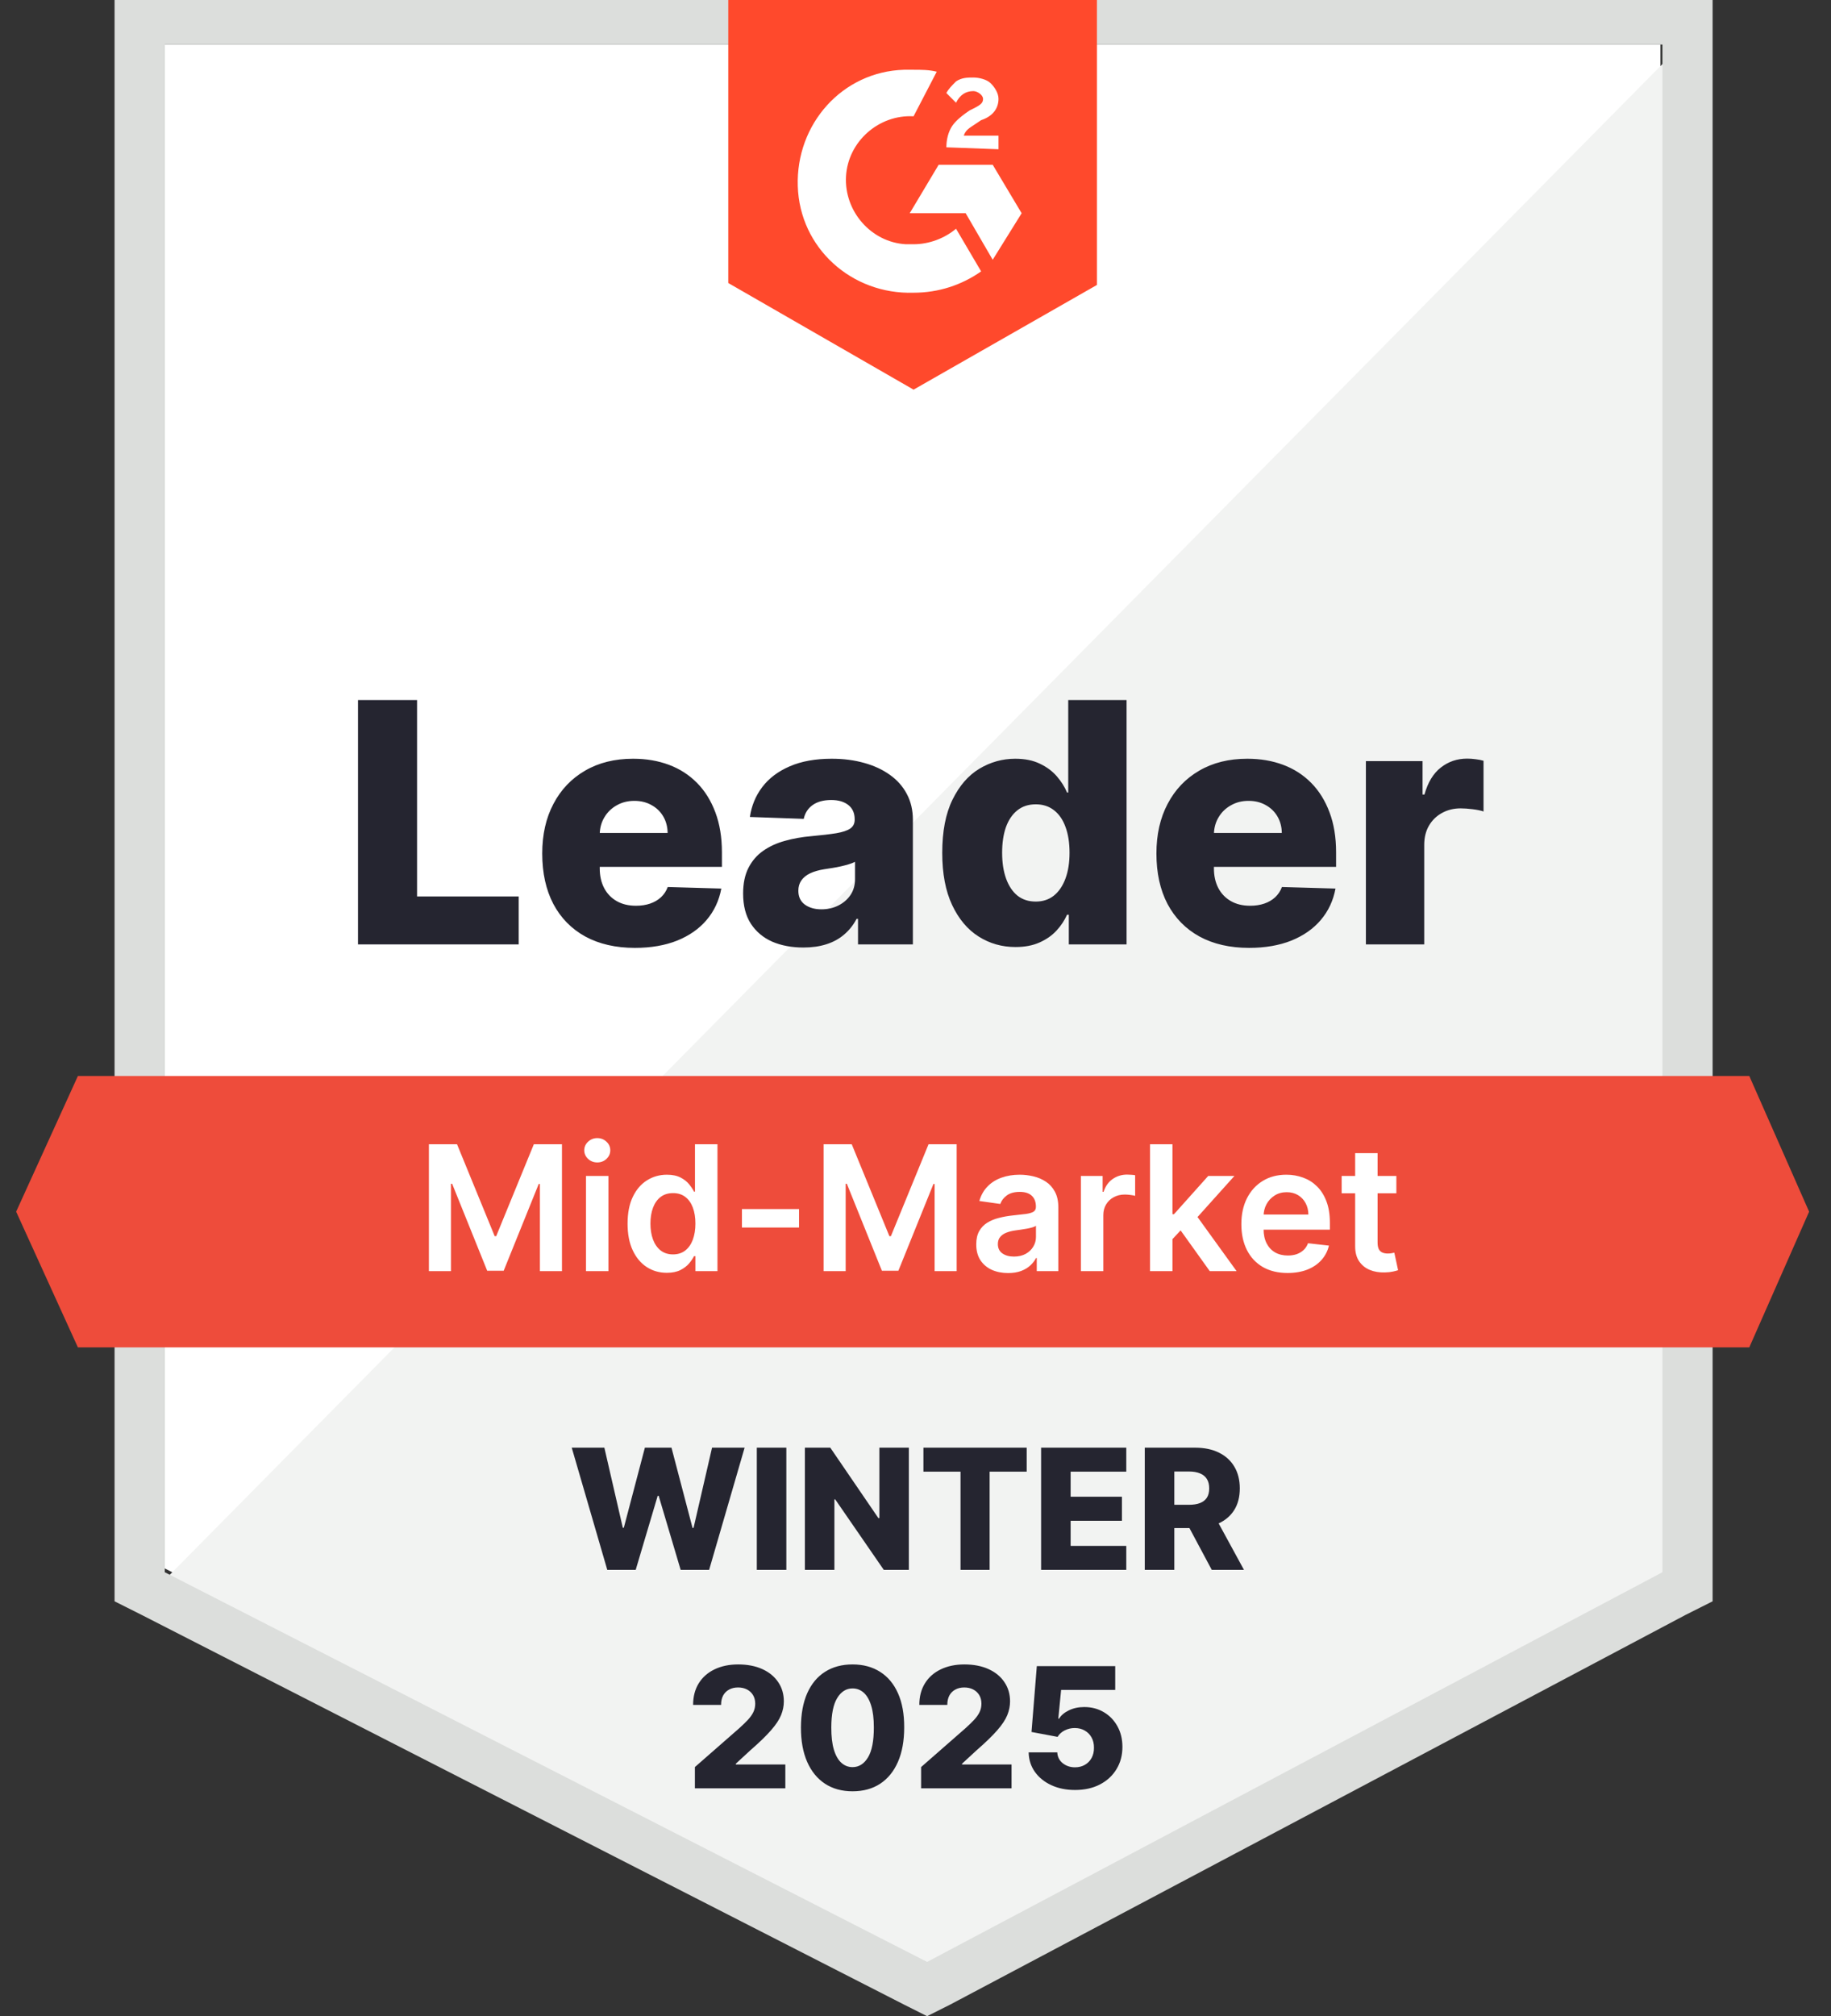
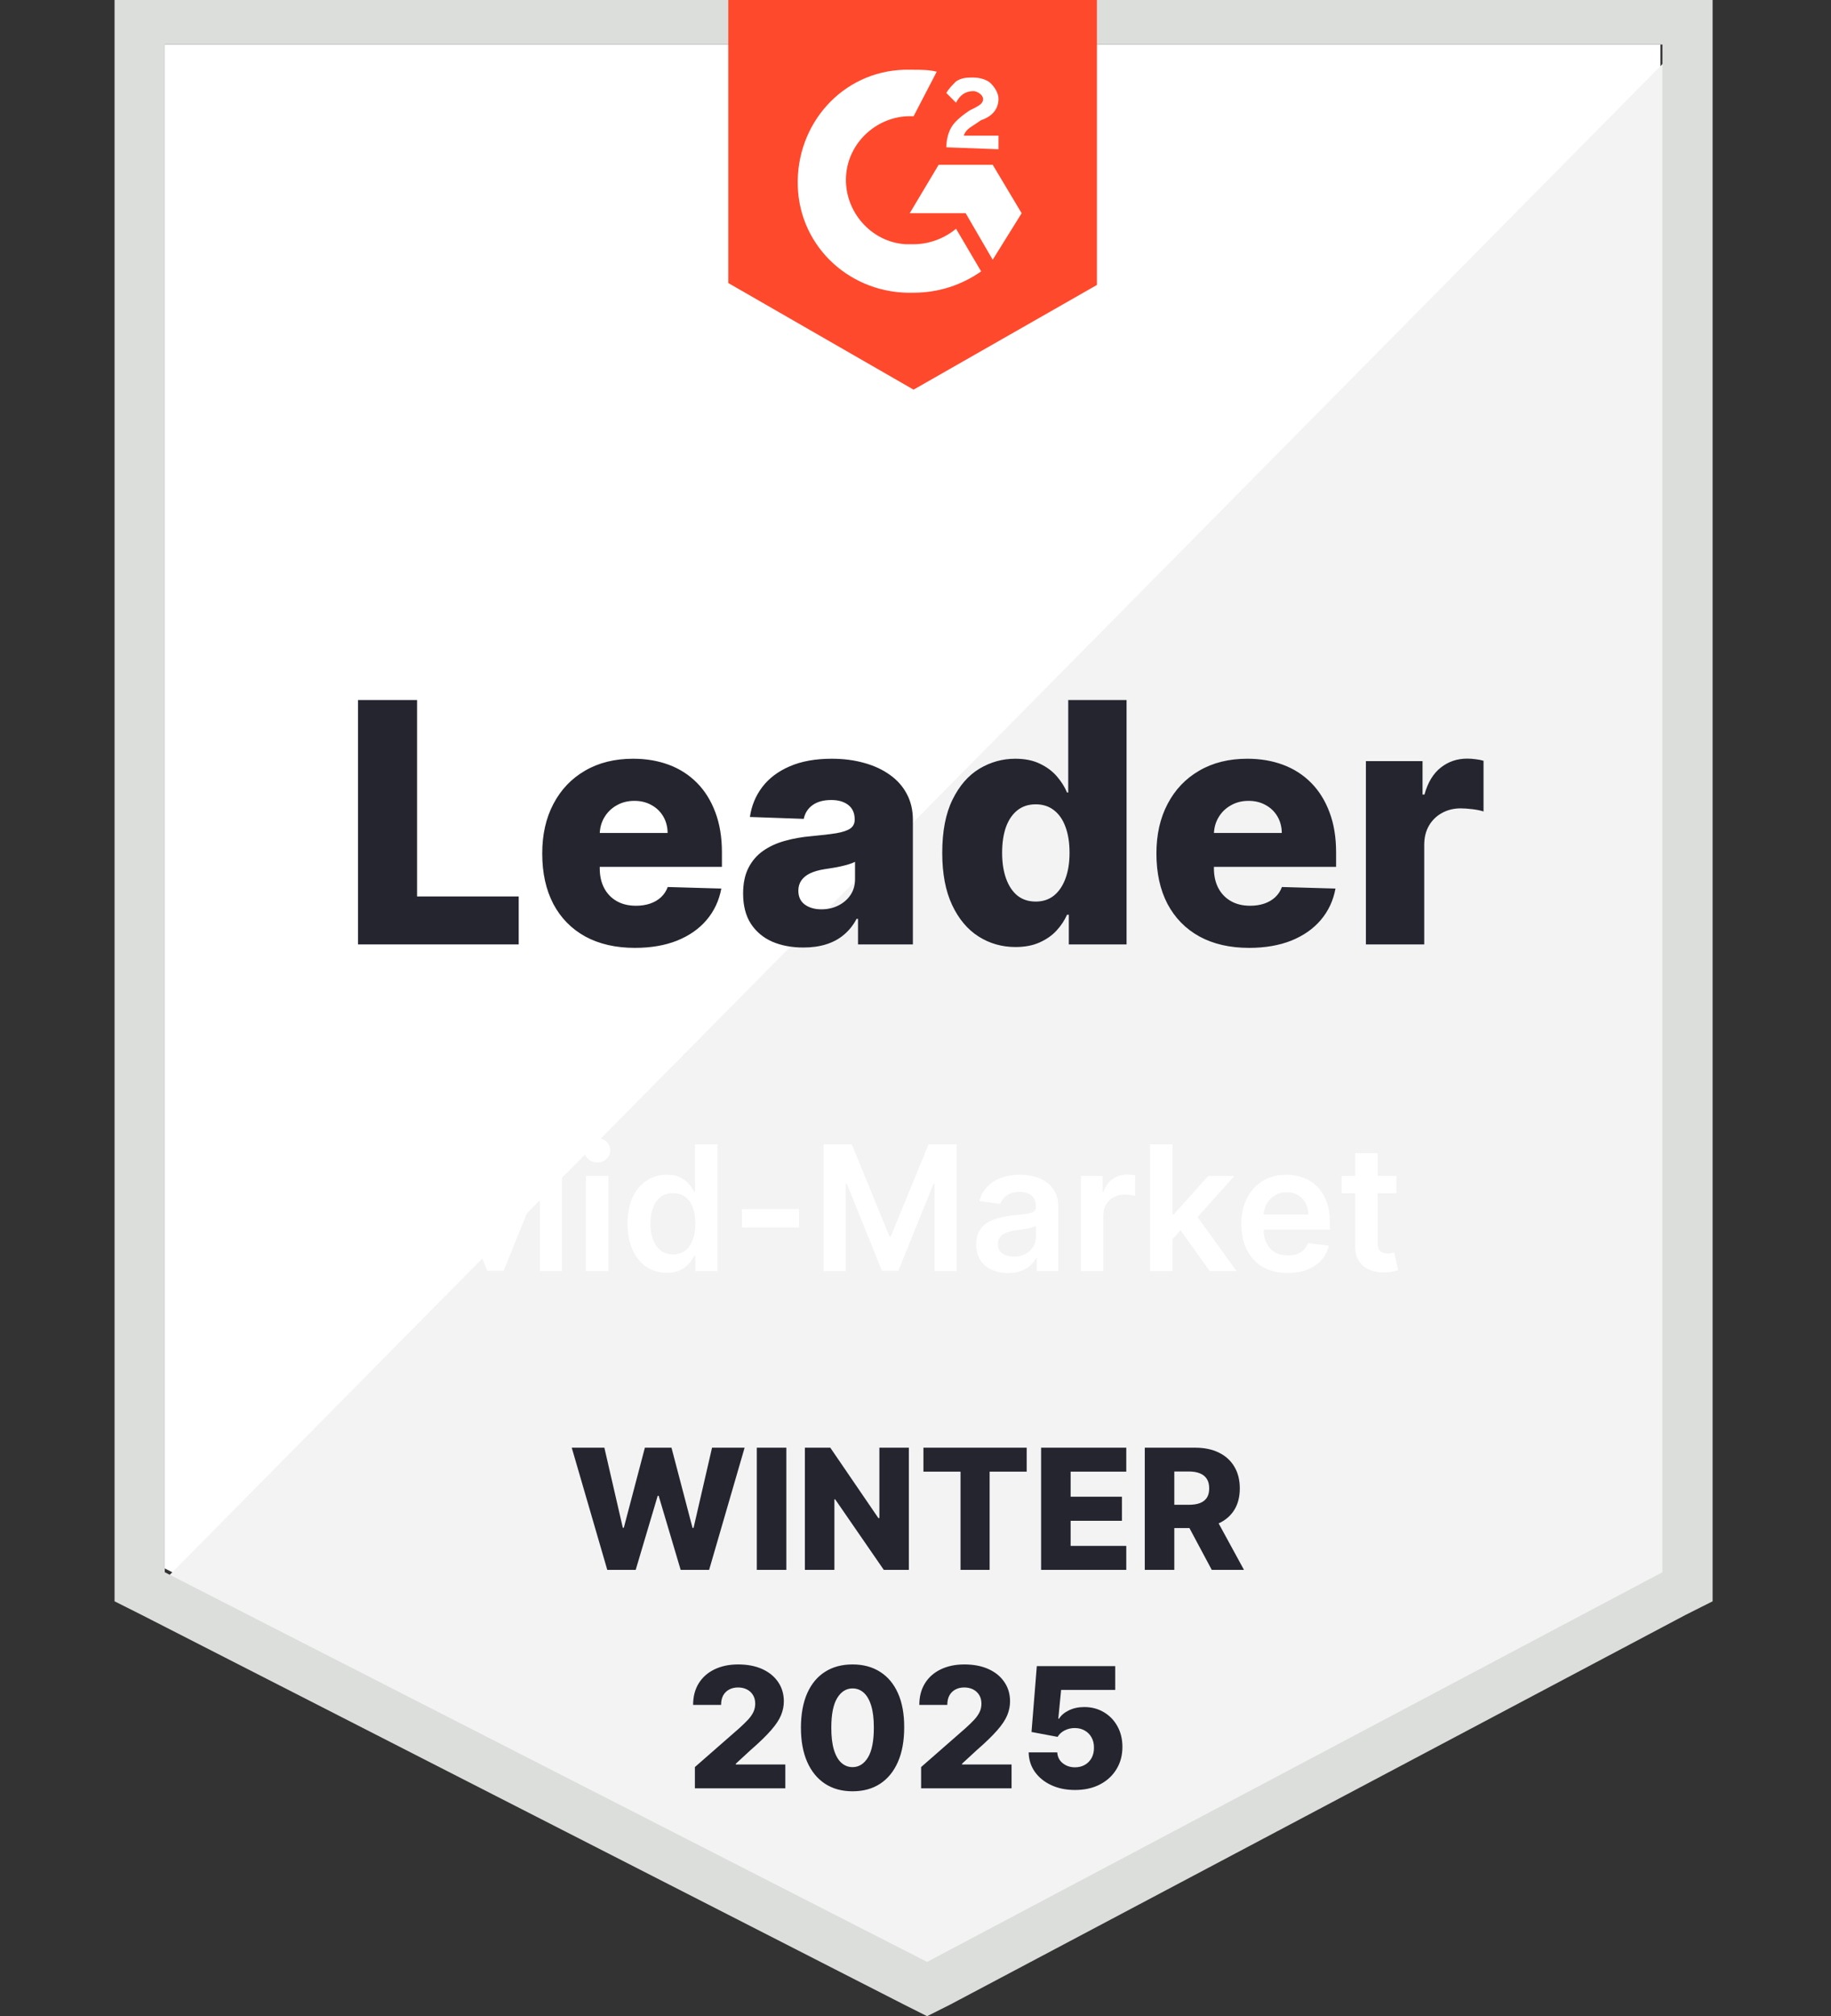
<svg xmlns="http://www.w3.org/2000/svg" width="109" height="120" viewBox="0 0 109 120" fill="none">
  <rect x="0" y="0" width="109" height="120" fill="#333333" stroke="none" />
  <g clip-path="url(#clip0_2487_2867)">
    <path d="M9.805 93.347L55.188 116.539L98.847 93.347V2.654H9.805V93.347Z" fill="white" />
    <path d="M99.768 3L8.887 94.962L55.993 118.385L99.768 95.885V3Z" fill="#F2F3F2" />
    <path d="M6.82 32.883V95.306L8.429 96.114L53.812 119.306L55.191 119.998L56.569 119.306L100.344 96.114L101.952 95.306V-0.348H6.82V32.883ZM9.808 93.575V2.652H98.965V93.575L55.191 116.768L9.808 93.575Z" fill="#DCDEDC" />
    <path d="M54.385 4.152C54.845 4.152 55.304 4.152 55.764 4.268L54.385 6.922C52.317 6.806 50.479 8.422 50.364 10.498C50.249 12.575 51.858 14.422 53.926 14.537H54.385C55.304 14.537 56.224 14.191 56.913 13.614L58.407 16.152C57.258 16.96 55.879 17.422 54.385 17.422C50.709 17.537 47.606 14.768 47.492 11.075C47.377 7.383 50.134 4.268 53.811 4.152H54.385ZM59.096 9.806L60.819 12.691L59.096 15.46L57.487 12.691H54.156L55.879 9.806H59.096ZM56.338 8.768C56.338 8.306 56.453 7.845 56.683 7.498C56.913 7.152 57.373 6.806 57.717 6.575L57.947 6.46C58.407 6.229 58.521 6.114 58.521 5.883C58.521 5.652 58.177 5.422 57.947 5.422C57.487 5.422 57.143 5.652 56.913 6.114L56.338 5.537C56.453 5.306 56.683 5.075 56.913 4.845C57.258 4.614 57.602 4.614 57.947 4.614C58.292 4.614 58.751 4.729 58.981 4.96C59.211 5.191 59.441 5.537 59.441 5.883C59.441 6.46 59.096 6.922 58.407 7.152L58.062 7.383C57.717 7.614 57.487 7.729 57.373 8.075H59.441V8.883L56.338 8.768ZM54.385 23.191L65.3 16.96V-0.348H43.355V16.845L54.385 23.191Z" fill="#FF492C" />
-     <path d="M104.135 64.039H4.638L0.961 72.116L4.638 80.193H104.135L107.697 72.116L104.135 64.039Z" fill="#EE4C3B" />
    <path d="M21.312 56.209V41.663H24.828V53.354H30.879V56.209H21.312ZM37.798 56.415C36.657 56.415 35.672 56.19 34.843 55.74C34.02 55.286 33.385 54.639 32.94 53.801C32.5 52.959 32.279 51.957 32.279 50.797C32.279 49.67 32.502 48.685 32.947 47.843C33.392 46.995 34.02 46.337 34.829 45.868C35.639 45.395 36.593 45.158 37.691 45.158C38.468 45.158 39.178 45.279 39.822 45.52C40.466 45.761 41.022 46.119 41.491 46.593C41.96 47.066 42.325 47.651 42.585 48.347C42.845 49.038 42.976 49.831 42.976 50.726V51.593H33.494V49.575H39.744C39.739 49.206 39.652 48.877 39.481 48.588C39.311 48.299 39.076 48.075 38.778 47.913C38.485 47.748 38.146 47.665 37.763 47.665C37.374 47.665 37.026 47.752 36.718 47.928C36.411 48.098 36.167 48.333 35.987 48.631C35.807 48.924 35.712 49.258 35.703 49.632V51.685C35.703 52.13 35.79 52.52 35.966 52.857C36.141 53.188 36.389 53.446 36.711 53.631C37.033 53.816 37.417 53.908 37.862 53.908C38.17 53.908 38.449 53.865 38.7 53.78C38.951 53.695 39.166 53.569 39.346 53.404C39.526 53.238 39.661 53.034 39.751 52.793L42.94 52.885C42.807 53.6 42.516 54.223 42.066 54.753C41.621 55.279 41.037 55.688 40.312 55.982C39.588 56.27 38.75 56.415 37.798 56.415ZM47.825 56.394C47.129 56.394 46.511 56.278 45.971 56.046C45.436 55.809 45.012 55.454 44.7 54.98C44.392 54.502 44.238 53.903 44.238 53.183C44.238 52.577 44.344 52.066 44.558 51.649C44.771 51.233 45.064 50.894 45.438 50.634C45.812 50.373 46.243 50.177 46.731 50.044C47.219 49.907 47.739 49.815 48.293 49.767C48.914 49.71 49.413 49.651 49.792 49.59C50.171 49.523 50.445 49.431 50.616 49.313C50.791 49.19 50.879 49.017 50.879 48.794V48.759C50.879 48.394 50.753 48.112 50.502 47.913C50.251 47.715 49.913 47.615 49.487 47.615C49.027 47.615 48.658 47.715 48.379 47.913C48.099 48.112 47.922 48.387 47.846 48.737L44.643 48.624C44.737 47.961 44.981 47.369 45.374 46.848C45.772 46.323 46.317 45.911 47.008 45.612C47.704 45.309 48.54 45.158 49.515 45.158C50.211 45.158 50.853 45.241 51.44 45.406C52.027 45.567 52.538 45.804 52.974 46.117C53.409 46.424 53.746 46.803 53.982 47.253C54.224 47.703 54.344 48.217 54.344 48.794V56.209H51.078V54.689H50.992C50.798 55.058 50.55 55.371 50.246 55.627C49.948 55.882 49.596 56.074 49.188 56.202C48.786 56.33 48.331 56.394 47.825 56.394ZM48.897 54.121C49.271 54.121 49.607 54.045 49.906 53.894C50.209 53.742 50.45 53.534 50.63 53.269C50.81 52.999 50.9 52.686 50.9 52.331V51.294C50.8 51.346 50.68 51.394 50.538 51.436C50.4 51.479 50.249 51.519 50.083 51.557C49.917 51.595 49.747 51.628 49.572 51.656C49.397 51.685 49.228 51.711 49.068 51.735C48.741 51.787 48.462 51.867 48.23 51.976C48.002 52.085 47.827 52.227 47.704 52.402C47.586 52.573 47.526 52.776 47.526 53.013C47.526 53.373 47.654 53.647 47.91 53.837C48.17 54.026 48.499 54.121 48.897 54.121ZM60.453 56.365C59.648 56.365 58.916 56.157 58.258 55.74C57.6 55.324 57.074 54.699 56.681 53.865C56.288 53.032 56.092 51.997 56.092 50.761C56.092 49.478 56.295 48.422 56.703 47.594C57.11 46.765 57.642 46.152 58.3 45.754C58.963 45.357 59.676 45.158 60.438 45.158C61.011 45.158 61.501 45.257 61.908 45.456C62.316 45.65 62.652 45.901 62.917 46.209C63.182 46.517 63.383 46.836 63.521 47.168H63.592V41.663H67.065V56.209H63.627V54.441H63.521C63.374 54.777 63.166 55.092 62.896 55.385C62.626 55.679 62.287 55.915 61.88 56.095C61.478 56.275 61.002 56.365 60.453 56.365ZM61.66 53.659C62.081 53.659 62.441 53.541 62.739 53.304C63.038 53.063 63.267 52.724 63.428 52.288C63.589 51.853 63.67 51.342 63.67 50.754C63.67 50.158 63.589 49.644 63.428 49.213C63.272 48.782 63.042 48.451 62.739 48.219C62.441 47.987 62.081 47.871 61.66 47.871C61.229 47.871 60.864 47.989 60.566 48.226C60.268 48.463 60.041 48.797 59.884 49.227C59.733 49.658 59.657 50.167 59.657 50.754C59.657 51.342 59.735 51.853 59.891 52.288C60.048 52.724 60.273 53.063 60.566 53.304C60.864 53.541 61.229 53.659 61.66 53.659ZM74.361 56.415C73.219 56.415 72.235 56.19 71.406 55.74C70.582 55.286 69.948 54.639 69.502 53.801C69.062 52.959 68.842 51.957 68.842 50.797C68.842 49.67 69.065 48.685 69.51 47.843C69.955 46.995 70.582 46.337 71.392 45.868C72.201 45.395 73.156 45.158 74.254 45.158C75.031 45.158 75.741 45.279 76.385 45.52C77.029 45.761 77.585 46.119 78.054 46.593C78.522 47.066 78.887 47.651 79.147 48.347C79.408 49.038 79.538 49.831 79.538 50.726V51.593H70.056V49.575H76.306C76.302 49.206 76.214 48.877 76.044 48.588C75.873 48.299 75.639 48.075 75.341 47.913C75.047 47.748 74.709 47.665 74.325 47.665C73.937 47.665 73.589 47.752 73.281 47.928C72.973 48.098 72.729 48.333 72.549 48.631C72.37 48.924 72.275 49.258 72.265 49.632V51.685C72.265 52.13 72.353 52.52 72.528 52.857C72.703 53.188 72.952 53.446 73.274 53.631C73.596 53.816 73.979 53.908 74.424 53.908C74.732 53.908 75.011 53.865 75.263 53.78C75.513 53.695 75.729 53.569 75.909 53.404C76.089 53.238 76.224 53.034 76.314 52.793L79.502 52.885C79.37 53.6 79.079 54.223 78.629 54.753C78.184 55.279 77.599 55.688 76.875 55.982C76.15 56.27 75.312 56.415 74.361 56.415ZM81.312 56.209V45.3H84.685V47.288H84.799C84.998 46.569 85.322 46.034 85.772 45.683C86.222 45.328 86.745 45.151 87.342 45.151C87.503 45.151 87.668 45.163 87.839 45.186C88.009 45.205 88.168 45.236 88.315 45.279V48.297C88.149 48.24 87.931 48.195 87.661 48.162C87.396 48.129 87.159 48.112 86.951 48.112C86.539 48.112 86.167 48.205 85.836 48.389C85.509 48.569 85.251 48.823 85.062 49.149C84.877 49.471 84.785 49.85 84.785 50.286V56.209H81.312Z" fill="#252530" />
    <path d="M25.533 68.102H27.207L29.449 73.574H29.538L31.78 68.102H33.454V75.654H32.141V70.466H32.071L29.984 75.632H29.003L26.916 70.455H26.845V75.654H25.533V68.102ZM34.885 75.654V69.99H36.22V75.654H34.885ZM35.556 69.186C35.344 69.186 35.163 69.116 35.01 68.976C34.858 68.833 34.781 68.662 34.781 68.463C34.781 68.262 34.858 68.091 35.01 67.951C35.163 67.808 35.344 67.737 35.556 67.737C35.77 67.737 35.952 67.808 36.102 67.951C36.254 68.091 36.33 68.262 36.33 68.463C36.33 68.662 36.254 68.833 36.102 68.976C35.952 69.116 35.77 69.186 35.556 69.186ZM39.694 75.754C39.249 75.754 38.851 75.639 38.499 75.411C38.148 75.182 37.87 74.85 37.666 74.415C37.462 73.98 37.36 73.451 37.36 72.829C37.36 72.2 37.463 71.669 37.67 71.236C37.879 70.801 38.16 70.473 38.514 70.252C38.868 70.028 39.263 69.916 39.698 69.916C40.03 69.916 40.303 69.973 40.517 70.086C40.731 70.197 40.9 70.331 41.026 70.488C41.151 70.643 41.248 70.789 41.317 70.927H41.372V68.102H42.711V75.654H41.398V74.762H41.317C41.248 74.9 41.148 75.046 41.018 75.201C40.888 75.353 40.716 75.483 40.502 75.592C40.288 75.7 40.019 75.754 39.694 75.754ZM40.067 74.659C40.349 74.659 40.59 74.582 40.79 74.43C40.989 74.275 41.14 74.06 41.243 73.785C41.346 73.509 41.398 73.188 41.398 72.822C41.398 72.456 41.346 72.137 41.243 71.867C41.142 71.597 40.992 71.386 40.793 71.236C40.597 71.086 40.355 71.011 40.067 71.011C39.769 71.011 39.521 71.089 39.322 71.244C39.123 71.399 38.973 71.613 38.872 71.885C38.771 72.158 38.721 72.471 38.721 72.822C38.721 73.176 38.771 73.492 38.872 73.77C38.975 74.045 39.126 74.263 39.326 74.423C39.527 74.58 39.774 74.659 40.067 74.659ZM47.567 71.959V73.058H44.167V71.959H47.567ZM49.03 68.102H50.704L52.946 73.574H53.035L55.277 68.102H56.951V75.654H55.638V70.466H55.568L53.481 75.632H52.5L50.413 70.455H50.343V75.654H49.03V68.102ZM60.012 75.769C59.653 75.769 59.33 75.705 59.042 75.577C58.757 75.447 58.531 75.255 58.363 75.002C58.199 74.748 58.116 74.436 58.116 74.065C58.116 73.745 58.175 73.481 58.293 73.272C58.411 73.063 58.572 72.896 58.776 72.77C58.98 72.645 59.21 72.55 59.466 72.487C59.724 72.42 59.991 72.372 60.266 72.343C60.598 72.308 60.867 72.278 61.074 72.251C61.28 72.221 61.43 72.177 61.524 72.118C61.62 72.056 61.668 71.962 61.668 71.834V71.812C61.668 71.534 61.585 71.319 61.42 71.166C61.256 71.014 61.019 70.938 60.709 70.938C60.382 70.938 60.123 71.009 59.931 71.152C59.741 71.294 59.614 71.463 59.547 71.657L58.301 71.48C58.399 71.136 58.561 70.848 58.788 70.617C59.014 70.383 59.29 70.209 59.617 70.093C59.944 69.975 60.306 69.916 60.701 69.916C60.974 69.916 61.246 69.948 61.516 70.012C61.787 70.076 62.034 70.182 62.258 70.329C62.481 70.474 62.661 70.672 62.796 70.923C62.934 71.174 63.003 71.487 63.003 71.863V75.654H61.719V74.876H61.675C61.594 75.034 61.48 75.181 61.332 75.319C61.187 75.454 61.004 75.563 60.783 75.647C60.564 75.728 60.307 75.769 60.012 75.769ZM60.358 74.788C60.627 74.788 60.859 74.735 61.056 74.629C61.252 74.521 61.403 74.378 61.509 74.201C61.617 74.024 61.671 73.831 61.671 73.622V72.955C61.63 72.989 61.558 73.021 61.457 73.051C61.359 73.08 61.248 73.106 61.126 73.128C61.003 73.15 60.881 73.17 60.76 73.187C60.64 73.204 60.535 73.219 60.447 73.231C60.248 73.258 60.07 73.303 59.912 73.364C59.755 73.426 59.631 73.512 59.54 73.622C59.449 73.731 59.403 73.871 59.403 74.043C59.403 74.289 59.493 74.474 59.673 74.6C59.852 74.725 60.081 74.788 60.358 74.788ZM64.345 75.654V69.99H65.639V70.934H65.698C65.802 70.607 65.979 70.355 66.229 70.178C66.483 69.999 66.771 69.909 67.096 69.909C67.17 69.909 67.252 69.912 67.343 69.92C67.436 69.925 67.514 69.933 67.575 69.946V71.174C67.519 71.154 67.429 71.137 67.306 71.122C67.186 71.105 67.069 71.096 66.956 71.096C66.712 71.096 66.494 71.149 66.299 71.255C66.108 71.358 65.956 71.502 65.846 71.686C65.735 71.871 65.68 72.083 65.68 72.324V75.654H64.345ZM69.679 73.877L69.675 72.265H69.889L71.925 69.99H73.485L70.981 72.778H70.704L69.679 73.877ZM68.462 75.654V68.102H69.797V75.654H68.462ZM72.017 75.654L70.173 73.077L71.073 72.136L73.614 75.654H72.017ZM76.649 75.765C76.081 75.765 75.591 75.647 75.178 75.411C74.767 75.172 74.451 74.836 74.23 74.4C74.009 73.963 73.898 73.448 73.898 72.855C73.898 72.273 74.009 71.761 74.23 71.321C74.454 70.879 74.766 70.534 75.166 70.289C75.567 70.04 76.038 69.916 76.579 69.916C76.928 69.916 77.257 69.973 77.567 70.086C77.879 70.197 78.155 70.369 78.393 70.602C78.634 70.836 78.823 71.133 78.961 71.495C79.099 71.853 79.168 72.281 79.168 72.778V73.187H74.525V72.287H77.888C77.886 72.032 77.83 71.804 77.722 71.605C77.614 71.404 77.463 71.245 77.269 71.129C77.077 71.014 76.853 70.956 76.597 70.956C76.325 70.956 76.085 71.022 75.878 71.155C75.672 71.286 75.511 71.458 75.395 71.672C75.282 71.883 75.224 72.115 75.222 72.368V73.154C75.222 73.484 75.282 73.766 75.403 74.002C75.523 74.236 75.691 74.415 75.908 74.541C76.124 74.663 76.377 74.725 76.667 74.725C76.862 74.725 77.037 74.698 77.195 74.644C77.352 74.587 77.489 74.505 77.604 74.397C77.72 74.289 77.807 74.155 77.866 73.995L79.112 74.135C79.034 74.464 78.884 74.752 78.662 74.998C78.444 75.241 78.163 75.431 77.822 75.566C77.48 75.698 77.089 75.765 76.649 75.765ZM83.126 69.99V71.022H79.869V69.99H83.126ZM80.673 68.633H82.008V73.951C82.008 74.13 82.035 74.268 82.089 74.364C82.146 74.457 82.22 74.521 82.311 74.555C82.401 74.59 82.502 74.607 82.613 74.607C82.697 74.607 82.773 74.601 82.842 74.588C82.913 74.576 82.967 74.565 83.004 74.555L83.229 75.599C83.157 75.624 83.055 75.651 82.923 75.68C82.792 75.71 82.633 75.727 82.443 75.732C82.109 75.742 81.808 75.691 81.54 75.581C81.272 75.468 81.059 75.293 80.902 75.057C80.747 74.821 80.671 74.526 80.673 74.172V68.633Z" fill="white" />
    <path d="M36.152 93.436L34.036 86.163H35.978L37.076 90.928H37.136L38.39 86.163H39.974L41.227 90.939H41.287L42.388 86.163H44.327L42.214 93.436H40.52L39.21 89.025H39.153L37.843 93.436H36.152ZM46.811 86.163V93.436H45.053V86.163H46.811ZM54.104 86.163V93.436H52.613L49.719 89.238H49.672V93.436H47.915V86.163H49.428L52.29 90.353H52.35V86.163H54.104ZM54.972 87.59V86.163H61.119V87.59H58.913V93.436H57.181V87.59H54.972ZM61.977 93.436V86.163H67.048V87.59H63.735V89.082H66.789V90.513H63.735V92.008H67.048V93.436H61.977ZM68.149 93.436V86.163H71.153C71.698 86.163 72.168 86.261 72.563 86.458C72.961 86.652 73.267 86.931 73.483 87.296C73.698 87.658 73.806 88.088 73.806 88.585C73.806 89.089 73.696 89.517 73.476 89.87C73.256 90.221 72.943 90.488 72.538 90.673C72.133 90.855 71.654 90.946 71.1 90.946H69.2V89.561H70.773C71.038 89.561 71.26 89.527 71.437 89.458C71.617 89.387 71.754 89.281 71.846 89.139C71.938 88.994 71.984 88.81 71.984 88.585C71.984 88.36 71.938 88.174 71.846 88.027C71.754 87.878 71.617 87.767 71.437 87.693C71.257 87.618 71.036 87.58 70.773 87.58H69.907V93.436H68.149ZM72.243 90.112L74.055 93.436H72.137L70.361 90.112H72.243ZM41.367 106.436V105.171L44.02 102.849C44.219 102.669 44.388 102.504 44.528 102.355C44.667 102.204 44.774 102.052 44.847 101.901C44.921 101.747 44.958 101.58 44.958 101.4C44.958 101.199 44.914 101.027 44.826 100.885C44.739 100.741 44.618 100.629 44.464 100.551C44.31 100.473 44.134 100.434 43.935 100.434C43.733 100.434 43.557 100.476 43.406 100.558C43.254 100.639 43.136 100.756 43.05 100.91C42.968 101.064 42.926 101.251 42.926 101.471H41.261C41.261 100.976 41.372 100.549 41.594 100.189C41.817 99.829 42.13 99.552 42.532 99.358C42.937 99.162 43.407 99.063 43.942 99.063C44.493 99.063 44.973 99.156 45.38 99.34C45.787 99.525 46.102 99.783 46.325 100.115C46.55 100.444 46.662 100.826 46.662 101.262C46.662 101.539 46.606 101.813 46.495 102.085C46.384 102.358 46.184 102.658 45.895 102.987C45.608 103.316 45.201 103.711 44.673 104.17L43.803 104.972V105.019H46.751V106.436H41.367ZM50.752 106.613C50.118 106.613 49.571 106.463 49.111 106.162C48.652 105.859 48.298 105.425 48.05 104.859C47.801 104.291 47.678 103.608 47.68 102.81C47.683 102.012 47.807 101.335 48.053 100.779C48.302 100.22 48.654 99.795 49.111 99.504C49.571 99.21 50.118 99.063 50.752 99.063C51.386 99.063 51.933 99.21 52.393 99.504C52.854 99.795 53.209 100.22 53.458 100.779C53.707 101.337 53.83 102.014 53.827 102.81C53.827 103.61 53.703 104.294 53.455 104.862C53.206 105.431 52.852 105.865 52.393 106.166C51.936 106.464 51.389 106.613 50.752 106.613ZM50.752 105.175C51.131 105.175 51.437 104.982 51.672 104.596C51.906 104.208 52.022 103.612 52.02 102.81C52.02 102.284 51.967 101.851 51.86 101.51C51.754 101.167 51.605 100.911 51.416 100.743C51.227 100.575 51.005 100.491 50.752 100.491C50.376 100.491 50.071 100.682 49.839 101.063C49.607 101.441 49.49 102.024 49.488 102.81C49.486 103.343 49.536 103.784 49.641 104.134C49.747 104.485 49.896 104.746 50.088 104.919C50.28 105.09 50.501 105.175 50.752 105.175ZM54.834 106.436V105.171L57.487 102.849C57.686 102.669 57.855 102.504 57.995 102.355C58.134 102.204 58.241 102.052 58.314 101.901C58.388 101.747 58.424 101.58 58.424 101.4C58.424 101.199 58.38 101.027 58.293 100.885C58.205 100.741 58.084 100.629 57.931 100.551C57.777 100.473 57.6 100.434 57.401 100.434C57.2 100.434 57.024 100.476 56.872 100.558C56.721 100.639 56.602 100.756 56.517 100.91C56.434 101.064 56.393 101.251 56.393 101.471H54.727C54.727 100.976 54.839 100.549 55.061 100.189C55.284 99.829 55.596 99.552 55.999 99.358C56.404 99.162 56.874 99.063 57.409 99.063C57.96 99.063 58.44 99.156 58.847 99.34C59.254 99.525 59.569 99.783 59.791 100.115C60.016 100.444 60.129 100.826 60.129 101.262C60.129 101.539 60.073 101.813 59.962 102.085C59.851 102.358 59.651 102.658 59.362 102.987C59.075 103.316 58.668 103.711 58.14 104.17L57.27 104.972V105.019H60.218V106.436H54.834ZM63.995 106.535C63.465 106.535 62.994 106.439 62.582 106.247C62.17 106.056 61.844 105.792 61.605 105.455C61.368 105.119 61.245 104.733 61.236 104.298H62.94C62.955 104.565 63.063 104.781 63.267 104.944C63.471 105.105 63.713 105.186 63.995 105.186C64.215 105.186 64.411 105.137 64.581 105.04C64.751 104.943 64.885 104.807 64.982 104.632C65.079 104.454 65.127 104.25 65.124 104.021C65.127 103.786 65.078 103.582 64.979 103.406C64.882 103.231 64.747 103.095 64.574 102.998C64.403 102.899 64.207 102.849 63.984 102.849C63.774 102.847 63.574 102.893 63.384 102.987C63.197 103.082 63.055 103.211 62.958 103.374L61.406 103.083L61.722 99.163H66.389V100.58H63.168L63.001 102.295H63.043C63.164 102.094 63.358 101.928 63.626 101.798C63.896 101.665 64.202 101.599 64.546 101.599C64.981 101.599 65.369 101.701 65.71 101.904C66.054 102.106 66.323 102.385 66.52 102.742C66.719 103.1 66.818 103.509 66.818 103.971C66.818 104.471 66.7 104.913 66.463 105.299C66.229 105.685 65.9 105.988 65.476 106.208C65.055 106.426 64.561 106.535 63.995 106.535Z" fill="#252530" />
  </g>
  <defs>
    <clipPath id="clip0_2487_2867">
      <rect width="108" height="120" fill="white" transform="translate(0.5)" />
    </clipPath>
  </defs>
</svg>